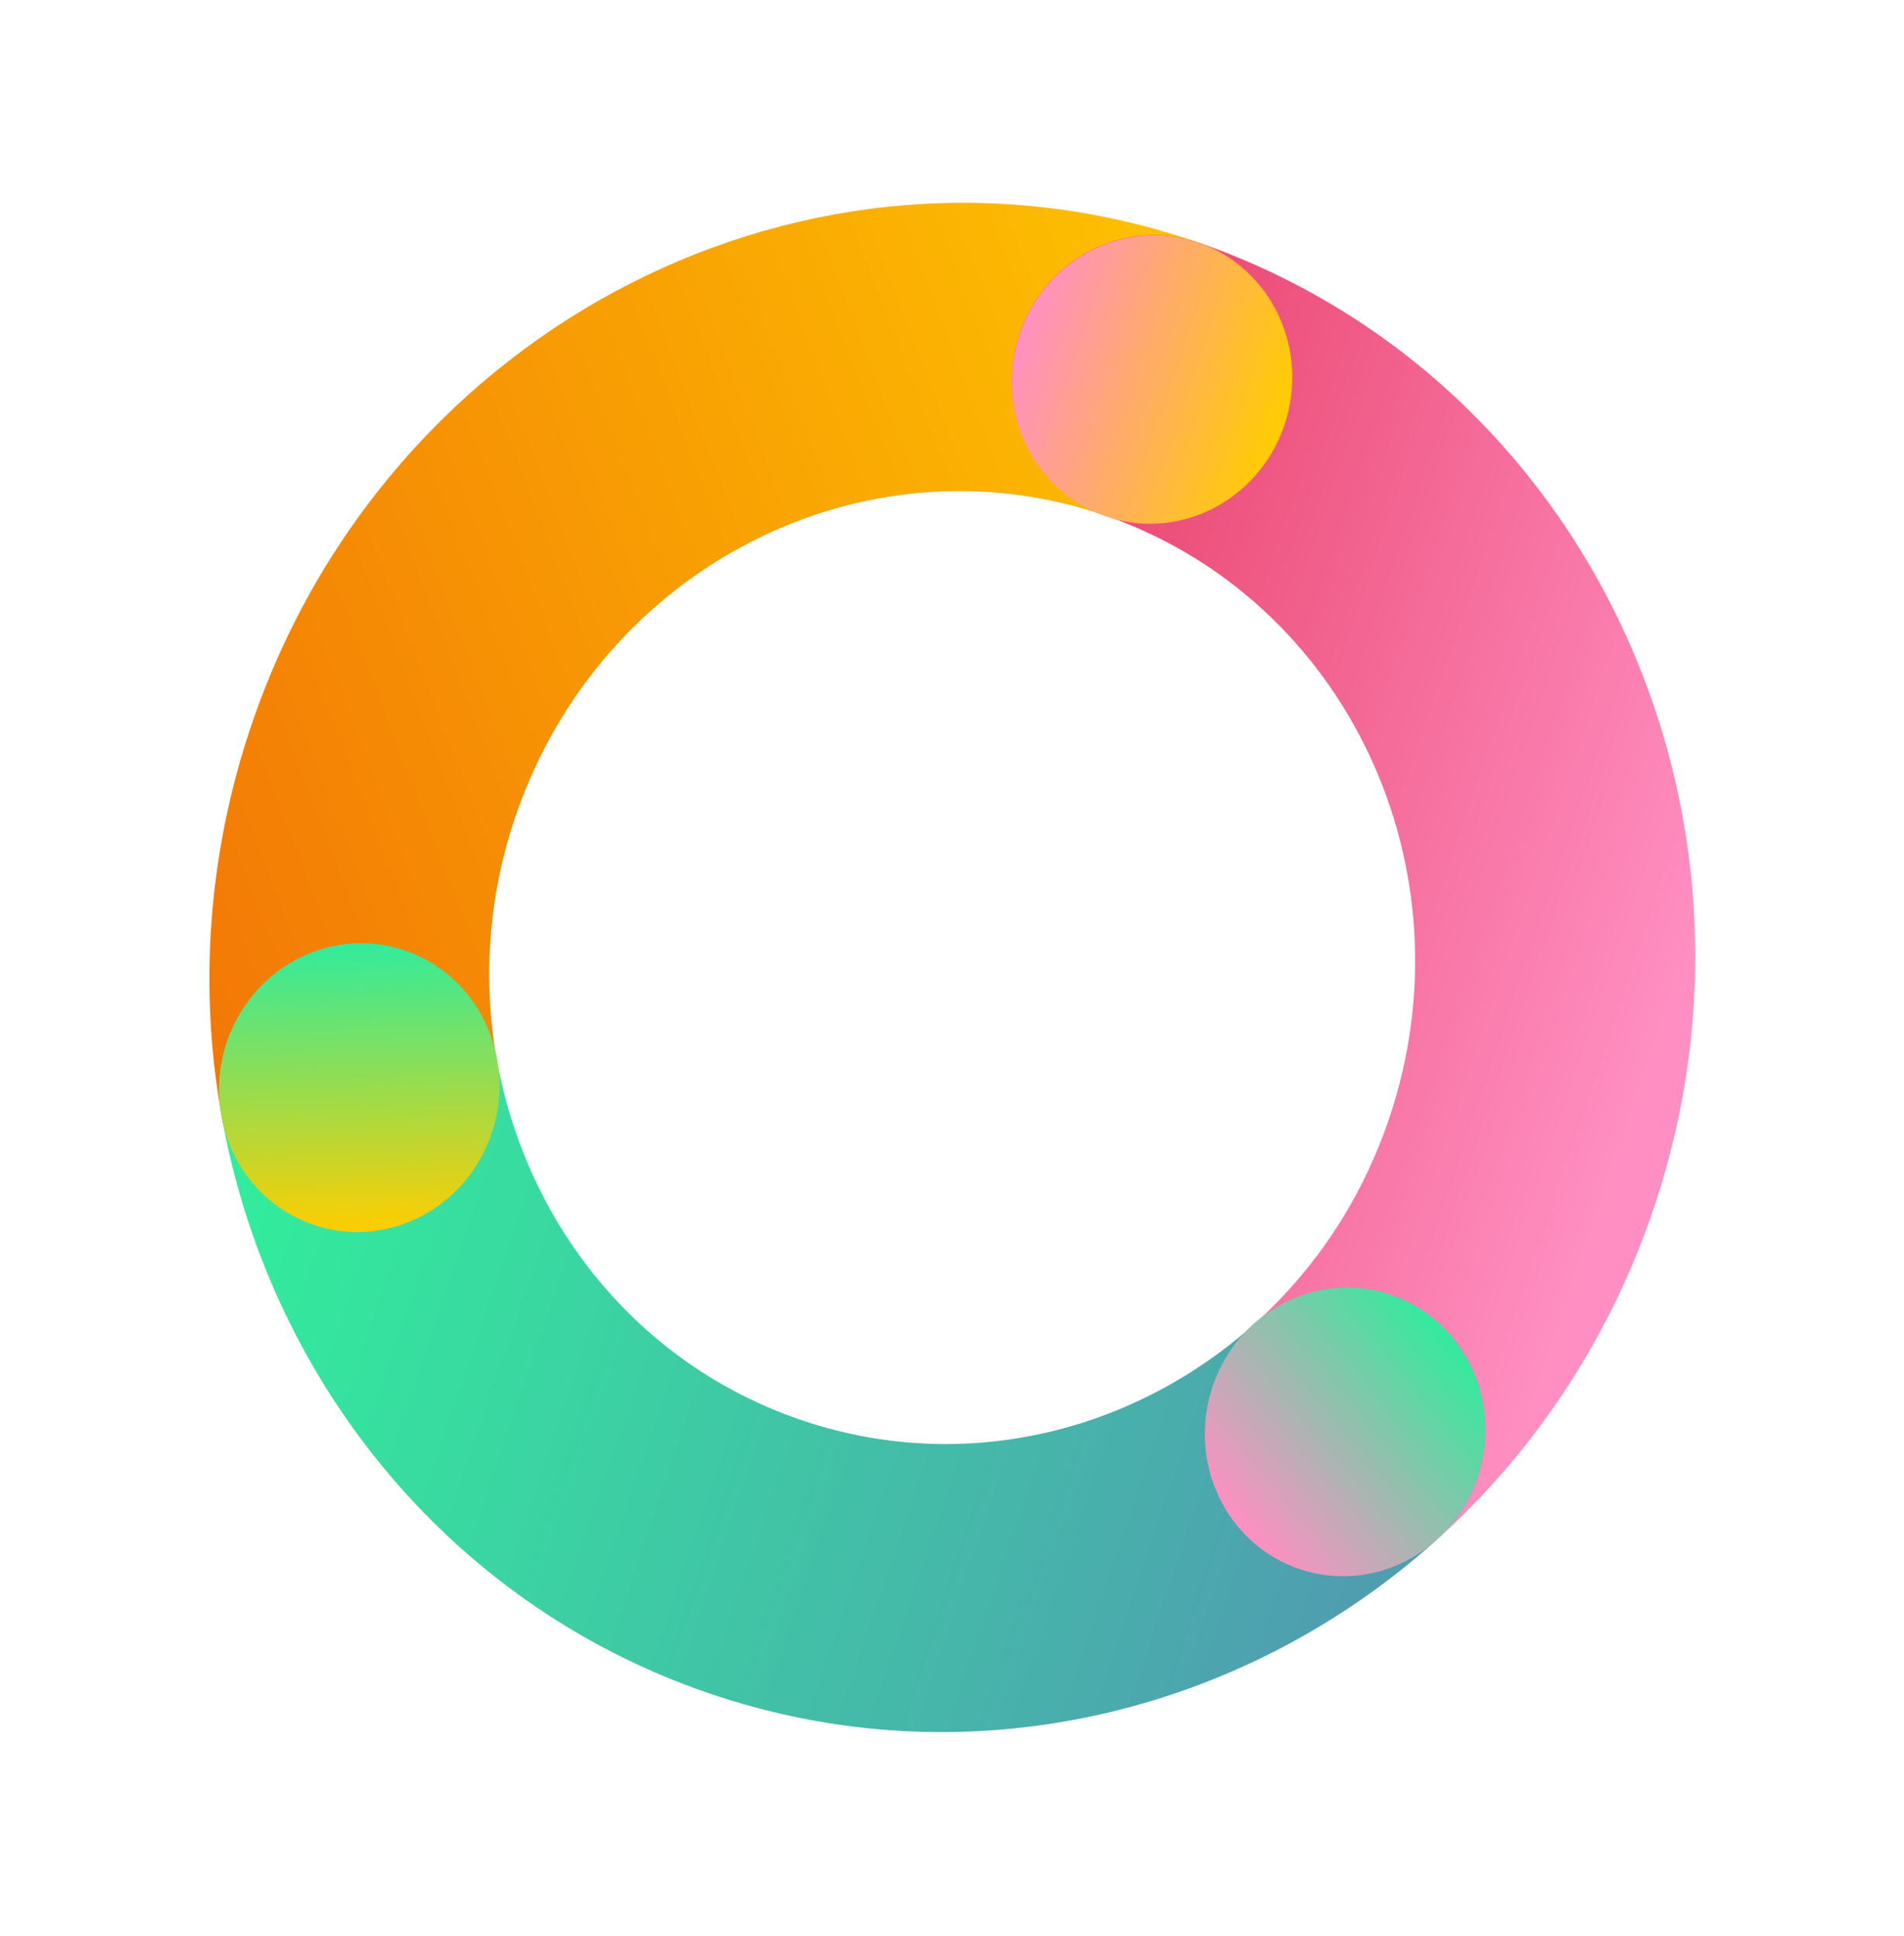
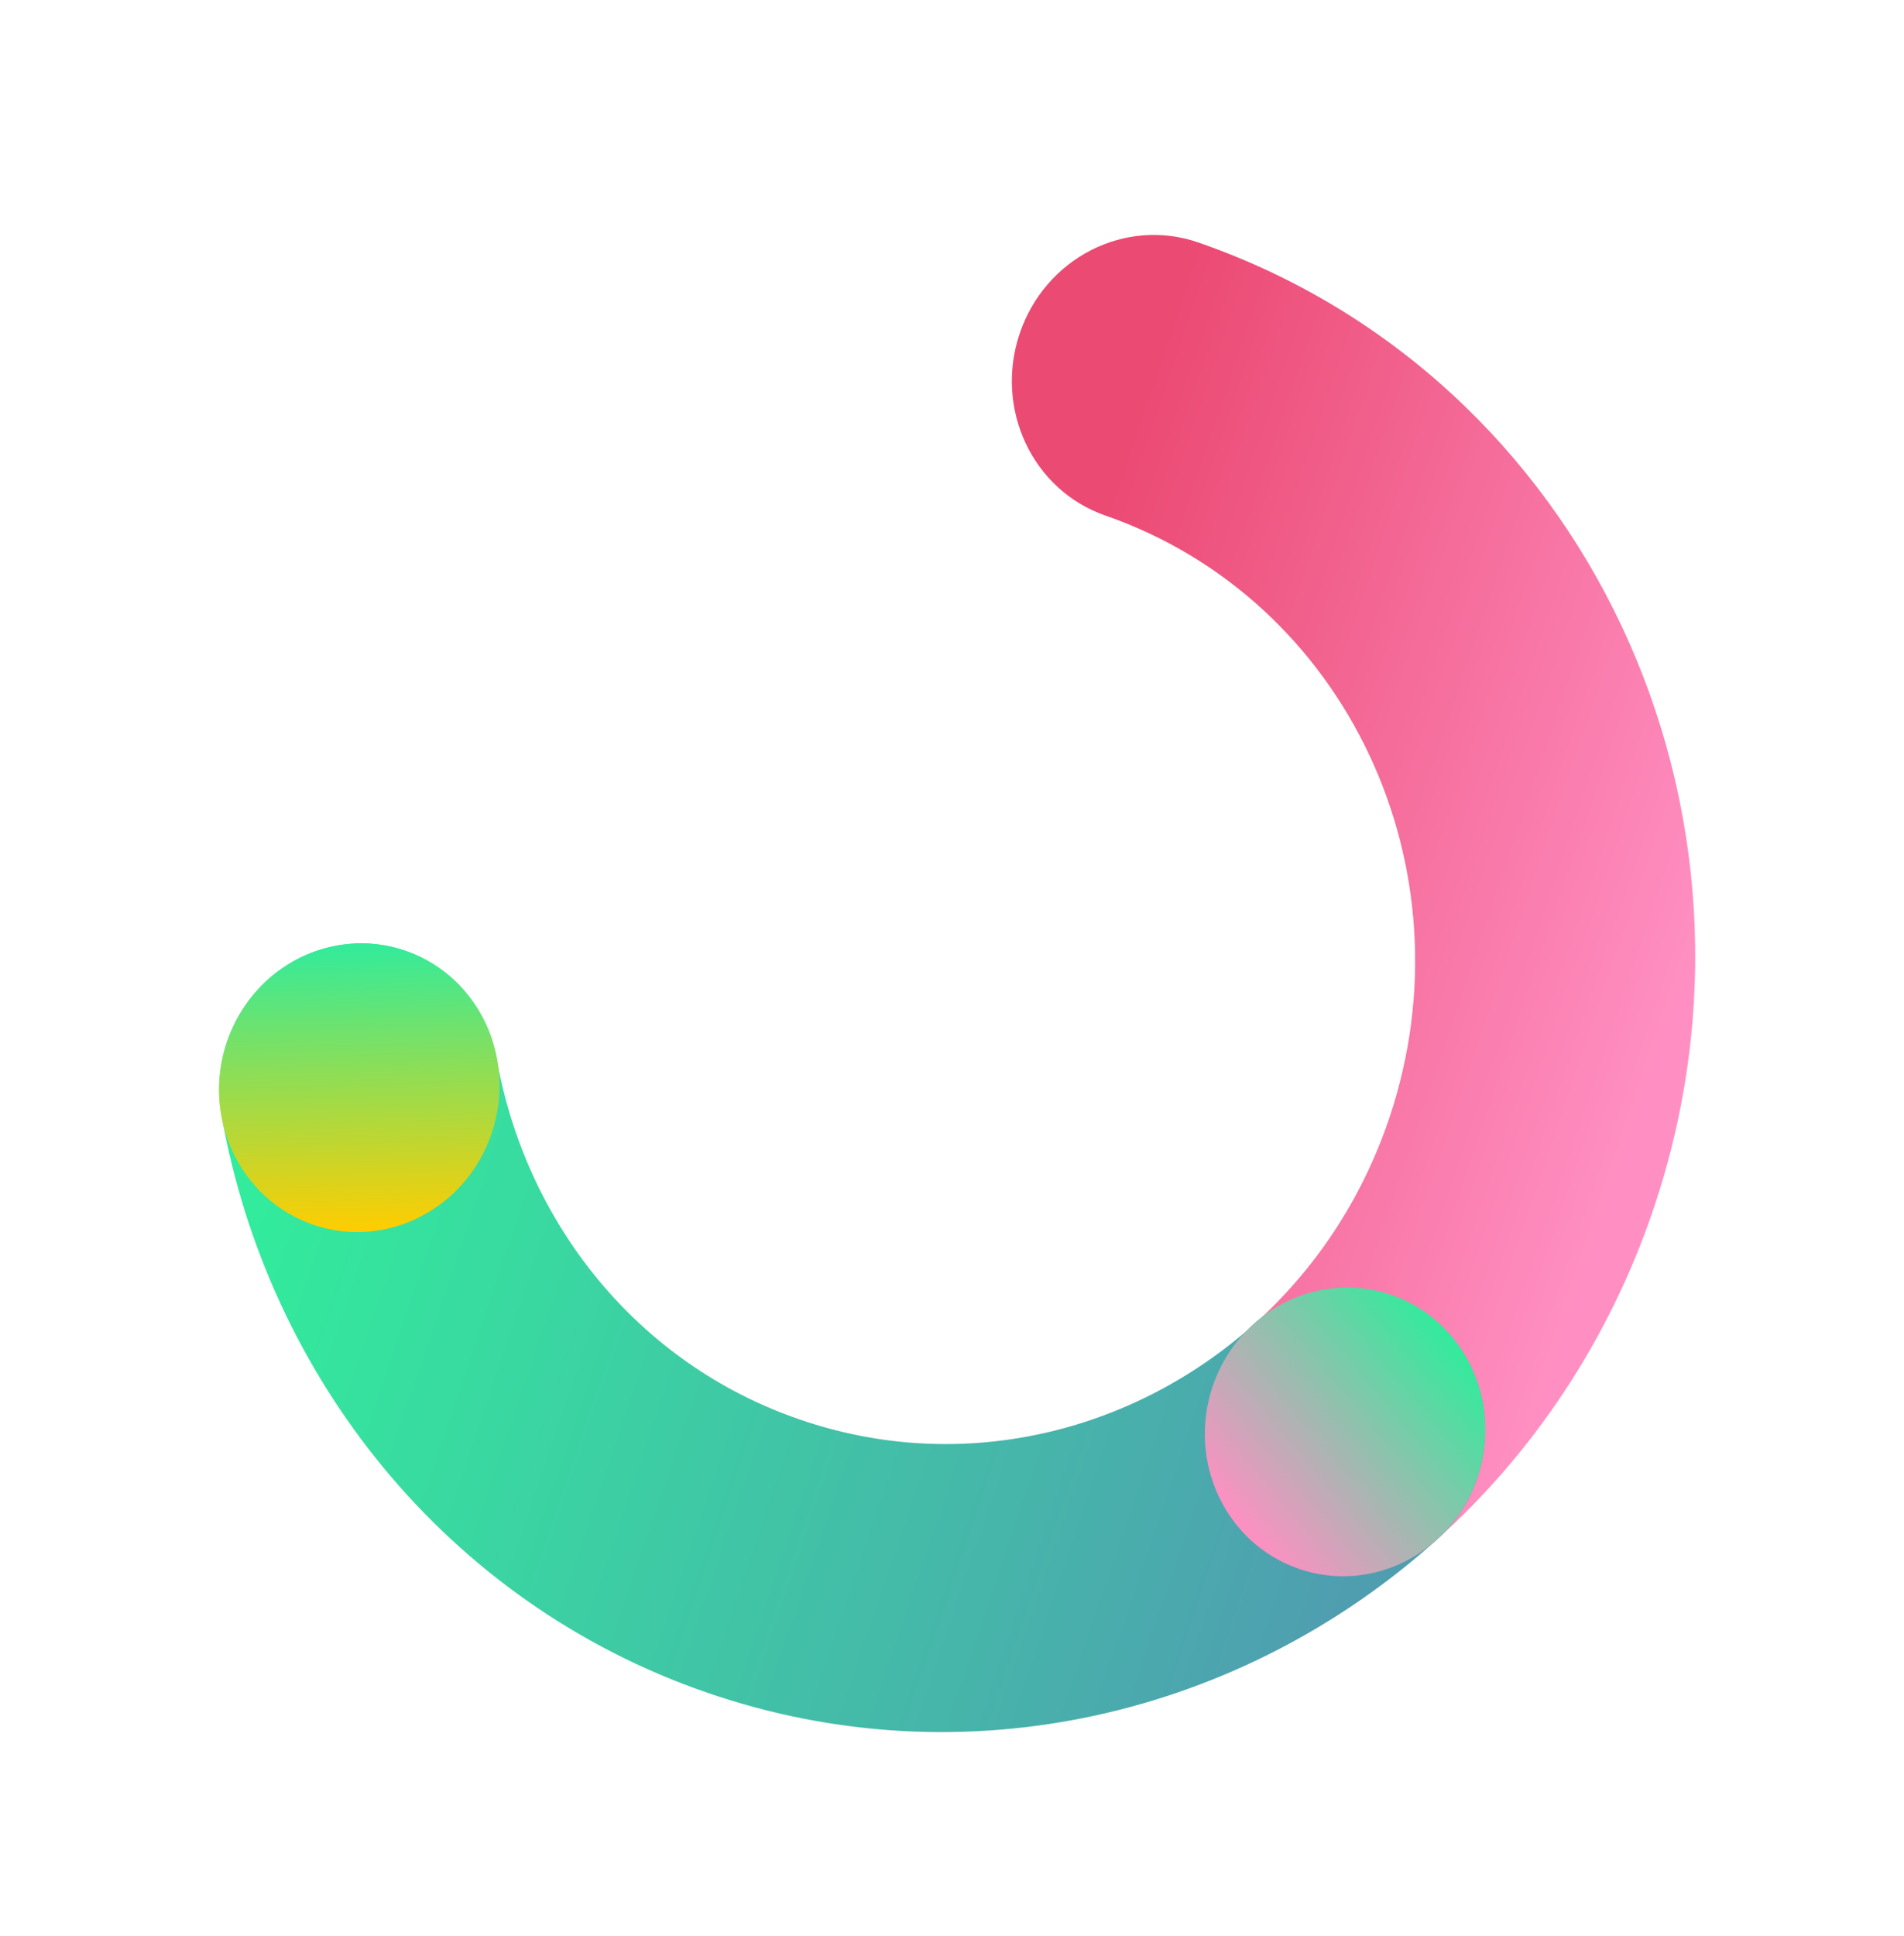
<svg xmlns="http://www.w3.org/2000/svg" width="306" height="311" viewBox="0 0 306 311" fill="none">
-   <path d="M177.672 82.837C138.877 69.506 96.513 91.089 82.842 131.148C78.389 144.276 77.591 157.584 79.832 170.193C82.068 182.725 73.966 194.899 61.754 197.372C49.539 199.855 37.823 191.697 35.596 179.167C31.983 158.953 33.329 137.343 40.411 116.465C62.243 52.133 130.34 17.448 192.558 38.953C204.28 43.007 210.448 56.113 206.336 68.234C202.225 80.354 189.394 86.891 177.672 82.837Z" fill="url(#paint0_linear_3010_2195)" />
  <path d="M201.565 212.738C211.162 204.117 218.743 192.994 223.254 179.696C236.777 139.586 216.413 96.311 177.67 82.828C165.947 78.774 159.78 65.668 163.891 53.547C168.002 41.427 180.833 34.89 192.556 38.944C254.772 60.48 287.502 130.032 265.691 194.361C258.519 215.505 246.243 233.6 230.845 247.4C221.418 255.857 207.222 254.949 199.138 245.372C191.055 235.795 192.144 221.175 201.572 212.719L201.565 212.738Z" fill="url(#paint1_linear_3010_2195)" />
  <path d="M79.835 170.185C84.525 196.334 102.252 218.967 128.429 228.009C154.447 237.006 181.998 230.253 201.571 212.739C210.998 204.282 225.194 205.19 233.278 214.768C241.361 224.345 240.272 238.964 230.844 247.421C199.627 275.48 155.209 286.291 113.543 271.893C71.623 257.397 43.007 220.99 35.596 179.169C33.36 166.637 41.462 154.463 53.674 151.99C65.889 149.507 77.605 157.665 79.832 170.195L79.835 170.185Z" fill="url(#paint2_linear_3010_2195)" />
  <path d="M208.714 252.023C220.46 256.085 233.322 249.533 237.441 237.388C241.561 225.244 235.378 212.106 223.633 208.044C211.887 203.982 199.025 210.534 194.906 222.679C190.786 234.824 196.969 247.961 208.714 252.023Z" fill="url(#paint3_linear_3010_2195)" />
-   <path d="M177.688 82.949C189.433 87.01 202.295 80.458 206.414 68.314C210.534 56.169 204.351 43.031 192.606 38.969C180.86 34.907 167.998 41.46 163.879 53.604C159.759 65.749 165.942 78.887 177.688 82.949Z" fill="url(#paint4_linear_3010_2195)" />
  <path d="M50.281 196.731C62.027 200.793 74.888 194.24 79.008 182.096C83.127 169.951 76.945 156.813 65.199 152.752C53.453 148.69 40.592 155.242 36.472 167.387C32.353 179.531 38.535 192.669 50.281 196.731Z" fill="url(#paint5_linear_3010_2195)" />
  <defs>
    <linearGradient id="paint0_linear_3010_2195" x1="-2.834" y1="157.348" x2="235.193" y2="65.803" gradientUnits="userSpaceOnUse">
      <stop stop-color="#F16D07" />
      <stop offset="1" stop-color="#FFCD00" />
    </linearGradient>
    <linearGradient id="paint1_linear_3010_2195" x1="160.305" y1="133.281" x2="267.125" y2="169.515" gradientUnits="userSpaceOnUse">
      <stop stop-color="#EB4A73" />
      <stop offset="1" stop-color="#FF8FC2" />
    </linearGradient>
    <linearGradient id="paint2_linear_3010_2195" x1="41.157" y1="195.872" x2="216.766" y2="255.44" gradientUnits="userSpaceOnUse">
      <stop stop-color="#32EB9C" />
      <stop offset="1" stop-color="#4F9EB0" />
    </linearGradient>
    <linearGradient id="paint3_linear_3010_2195" x1="199.075" y1="245.4" x2="234.169" y2="215.715" gradientUnits="userSpaceOnUse">
      <stop stop-color="#FF8FC2" />
      <stop offset="1" stop-color="#32EB9C" />
    </linearGradient>
    <linearGradient id="paint4_linear_3010_2195" x1="163.888" y1="53.608" x2="206.509" y2="68.065" gradientUnits="userSpaceOnUse">
      <stop stop-color="#FF8FC2" />
      <stop offset="1" stop-color="#FFCD00" />
    </linearGradient>
    <linearGradient id="paint5_linear_3010_2195" x1="58.014" y1="197.93" x2="56.75" y2="151.575" gradientUnits="userSpaceOnUse">
      <stop stop-color="#FFCD00" />
      <stop offset="1" stop-color="#32EB9C" />
    </linearGradient>
  </defs>
</svg>